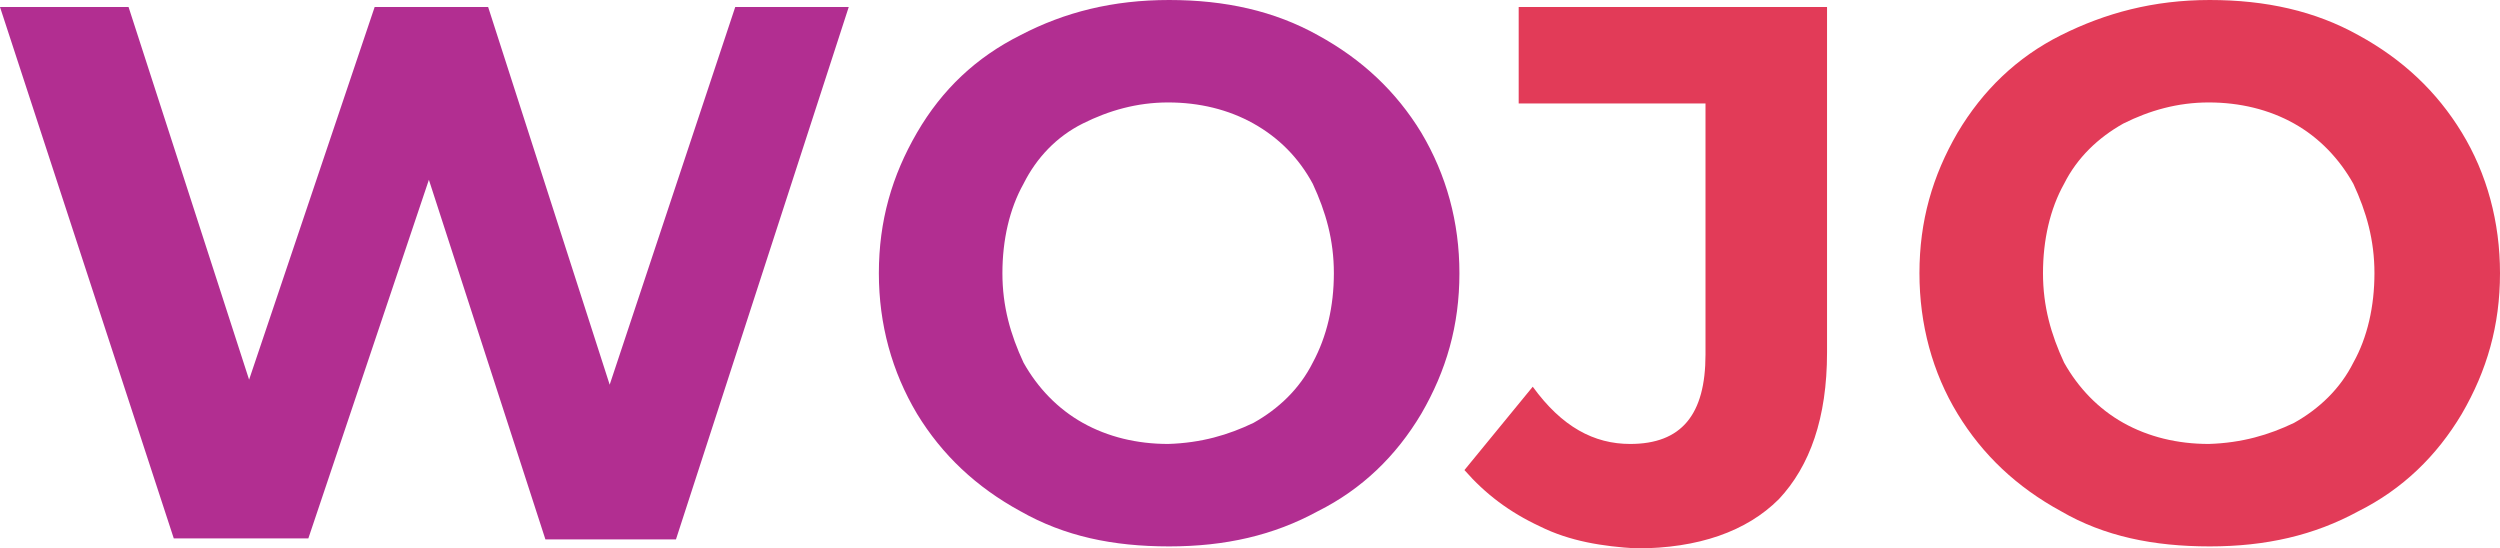
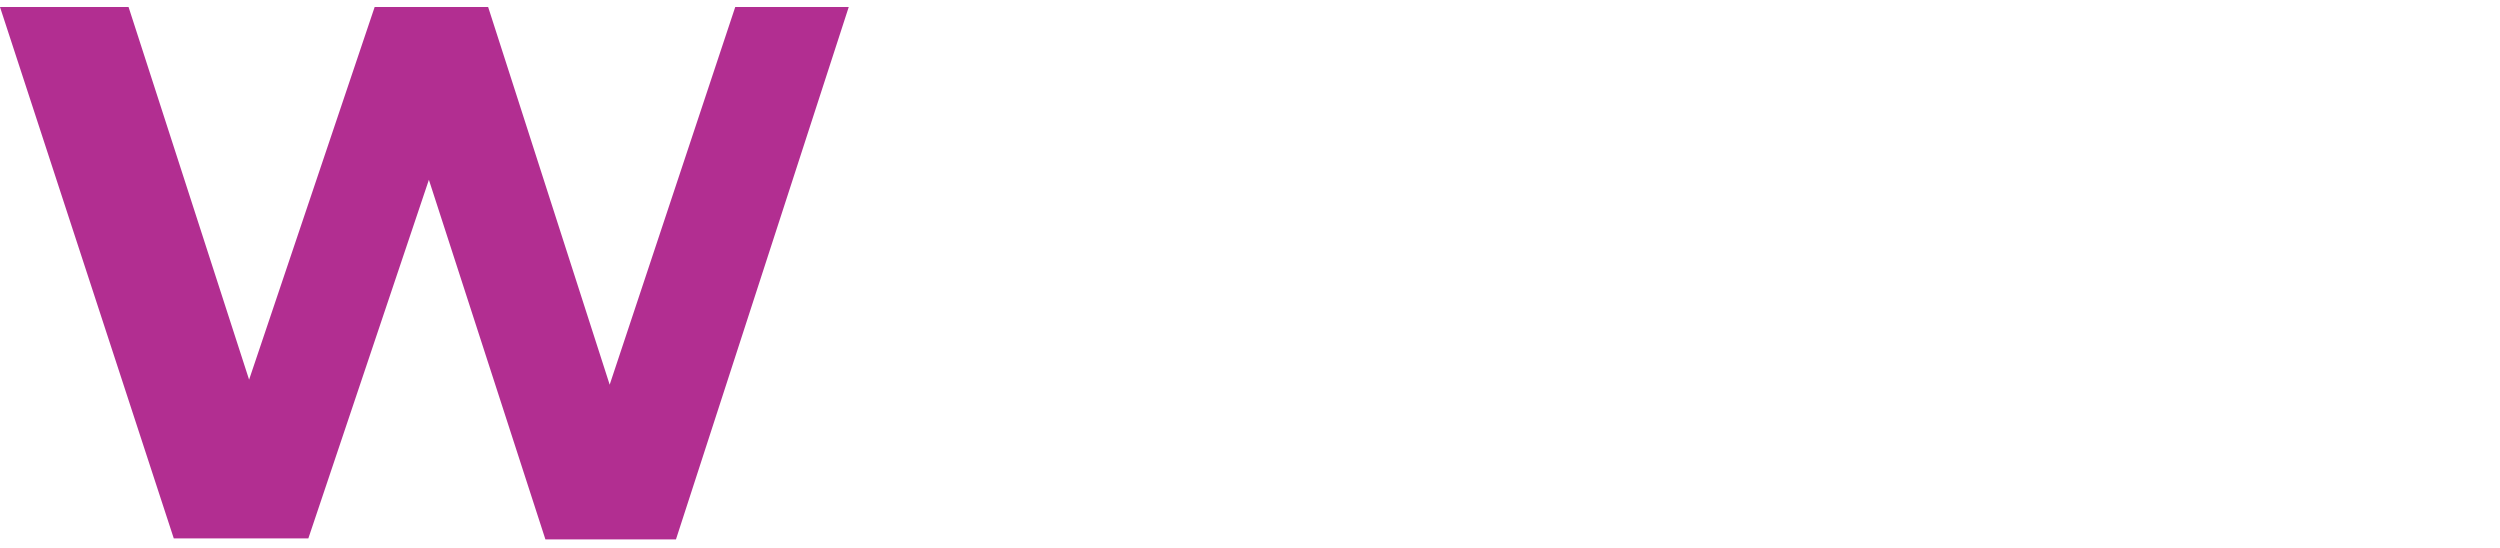
<svg xmlns="http://www.w3.org/2000/svg" version="1.1" id="Слой_1" x="0px" y="0px" viewBox="3.6 0 248.9 54.6" xml:space="preserve">
  <g>
    <g>
      <g>
        <path fill="#B22E91" d="M88.1,0.7l-17.2,53h-13L46.3,17.9l-12,35.7H20.9L3.6,0.7h12.8l12,37.1L40.9,0.7h11.3l12.1,37.6L76.8,0.7 C76.5,0.7,88.1,0.7,88.1,0.7z" />
      </g>
      <g>
-         <path fill="#B22E91" d="M105.2,50.9c-4.4-2.4-7.8-5.6-10.3-9.7c-2.5-4.2-3.8-8.9-3.8-14c0-5.2,1.3-9.7,3.8-14s5.9-7.5,10.3-9.7 c4.4-2.3,9.2-3.5,14.8-3.5c5.6,0,10.5,1.1,14.8,3.5c4.4,2.4,7.8,5.6,10.3,9.7c2.5,4.2,3.8,8.9,3.8,14c0,5.2-1.3,9.7-3.8,14 c-2.5,4.2-5.9,7.5-10.3,9.7c-4.4,2.4-9.2,3.5-14.8,3.5C114.4,54.4,109.6,53.4,105.2,50.9z M128.4,42.1c2.5-1.4,4.6-3.4,5.9-6 c1.4-2.6,2.1-5.6,2.1-8.9s-0.8-6.1-2.1-8.9c-1.4-2.6-3.4-4.6-5.9-6c-2.5-1.4-5.4-2.1-8.5-2.1s-5.9,0.8-8.5,2.1 c-2.6,1.3-4.6,3.4-5.9,6c-1.4,2.5-2.1,5.6-2.1,8.9s0.8,6.1,2.1,8.9c1.4,2.5,3.4,4.6,5.9,6c2.5,1.4,5.4,2.1,8.5,2.1 C123.2,44.1,125.9,43.3,128.4,42.1z" />
-       </g>
+         </g>
      <g>
-         <path fill="#E23B58" d="M156.9,52.4c-3-1.4-5.4-3.2-7.5-5.6l6.8-8.3c2.9,4,6.1,5.7,9.7,5.7c5.1,0,7.5-2.9,7.5-8.9v-25h-18.6V0.7 h30.7v34.4c0,6.5-1.7,11.3-4.8,14.6c-3.2,3.2-8,4.9-14.2,4.9C163.2,54.4,159.9,53.9,156.9,52.4z" />
-       </g>
+         </g>
      <g>
-         <path fill="#E23B58" d="M208.8,50.9c-4.4-2.4-7.8-5.6-10.3-9.7c-2.5-4.1-3.8-8.9-3.8-14c0-5.2,1.3-9.7,3.8-14 c2.5-4.2,5.9-7.5,10.3-9.7S218,0,223.6,0c5.6,0,10.5,1.1,14.8,3.5c4.4,2.4,7.8,5.6,10.3,9.7c2.5,4.1,3.8,8.9,3.8,14 c0,5.2-1.3,9.7-3.8,14c-2.5,4.2-5.9,7.5-10.3,9.7c-4.4,2.4-9.2,3.5-14.8,3.5C218,54.4,213.1,53.4,208.8,50.9z M232,42.1 c2.5-1.4,4.6-3.4,5.9-6c1.4-2.5,2.1-5.6,2.1-8.9s-0.8-6.1-2.1-8.9c-1.4-2.5-3.4-4.6-5.9-6c-2.5-1.4-5.4-2.1-8.5-2.1 s-5.9,0.8-8.5,2.1c-2.5,1.4-4.6,3.4-5.9,6c-1.4,2.5-2.1,5.6-2.1,8.9s0.8,6.1,2.1,8.9c1.4,2.5,3.4,4.6,5.9,6 c2.5,1.4,5.4,2.1,8.5,2.1C226.8,44.1,229.5,43.3,232,42.1z" />
-       </g>
+         </g>
    </g>
  </g>
</svg>